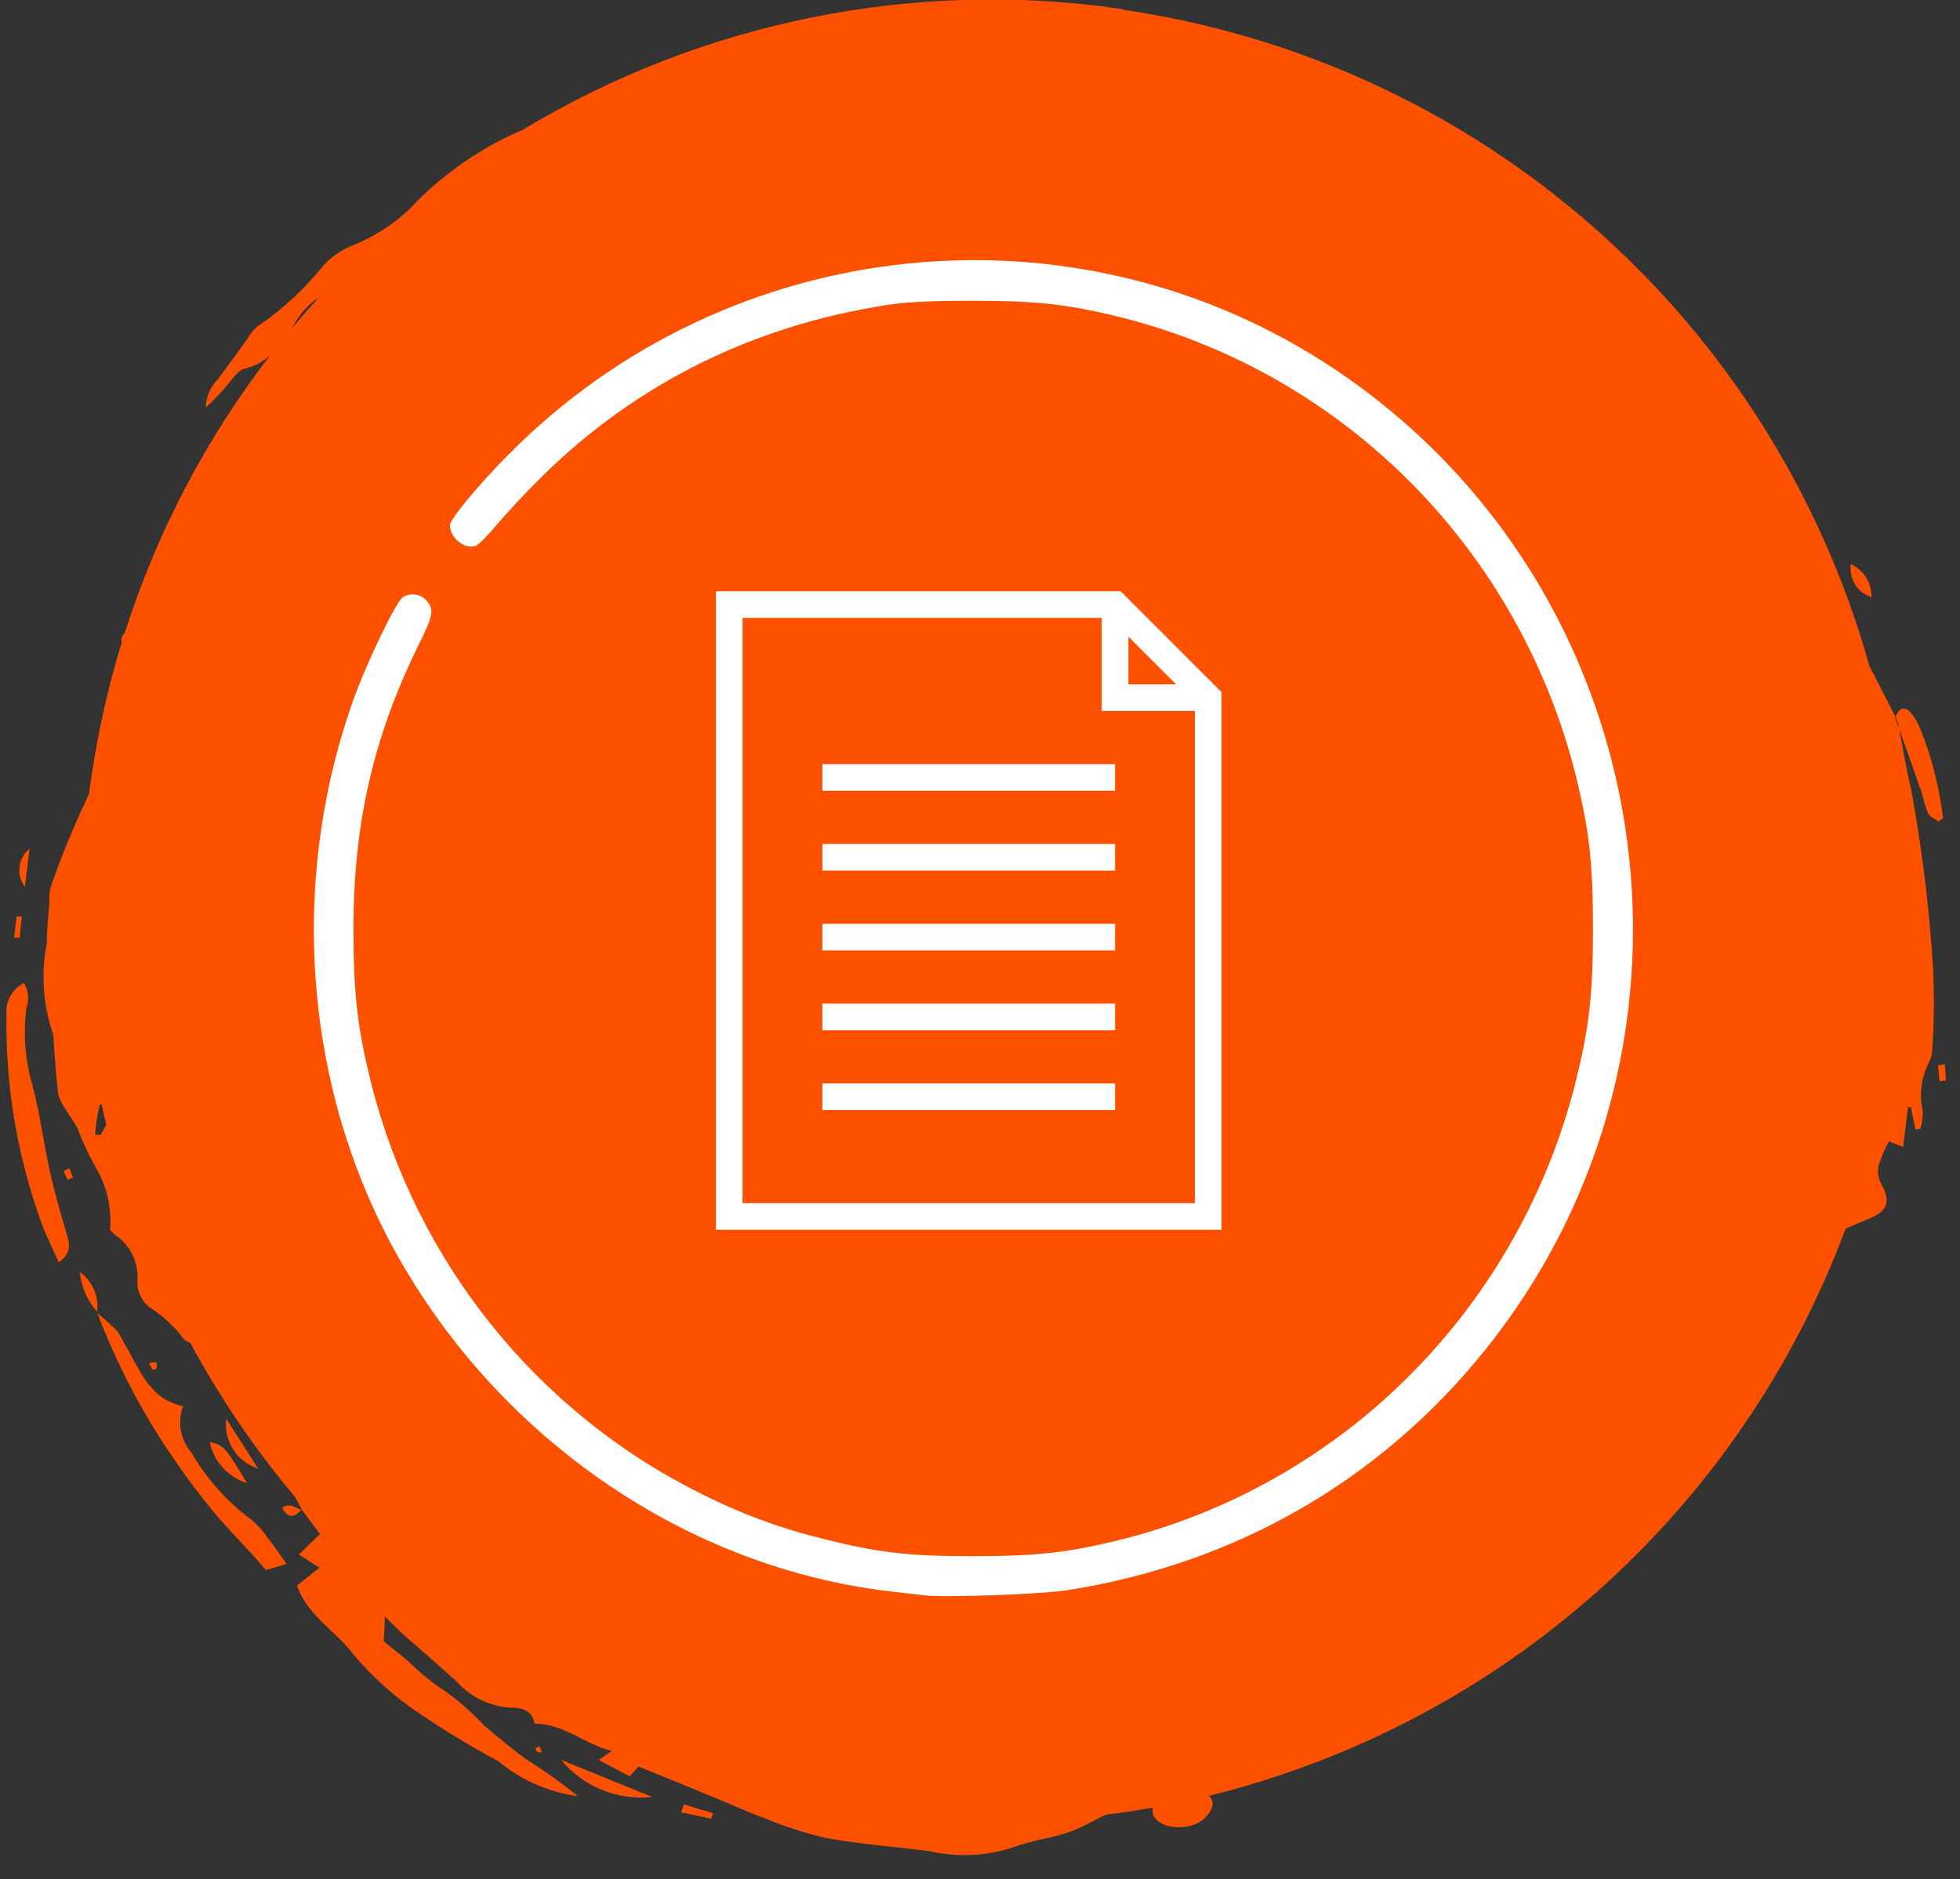
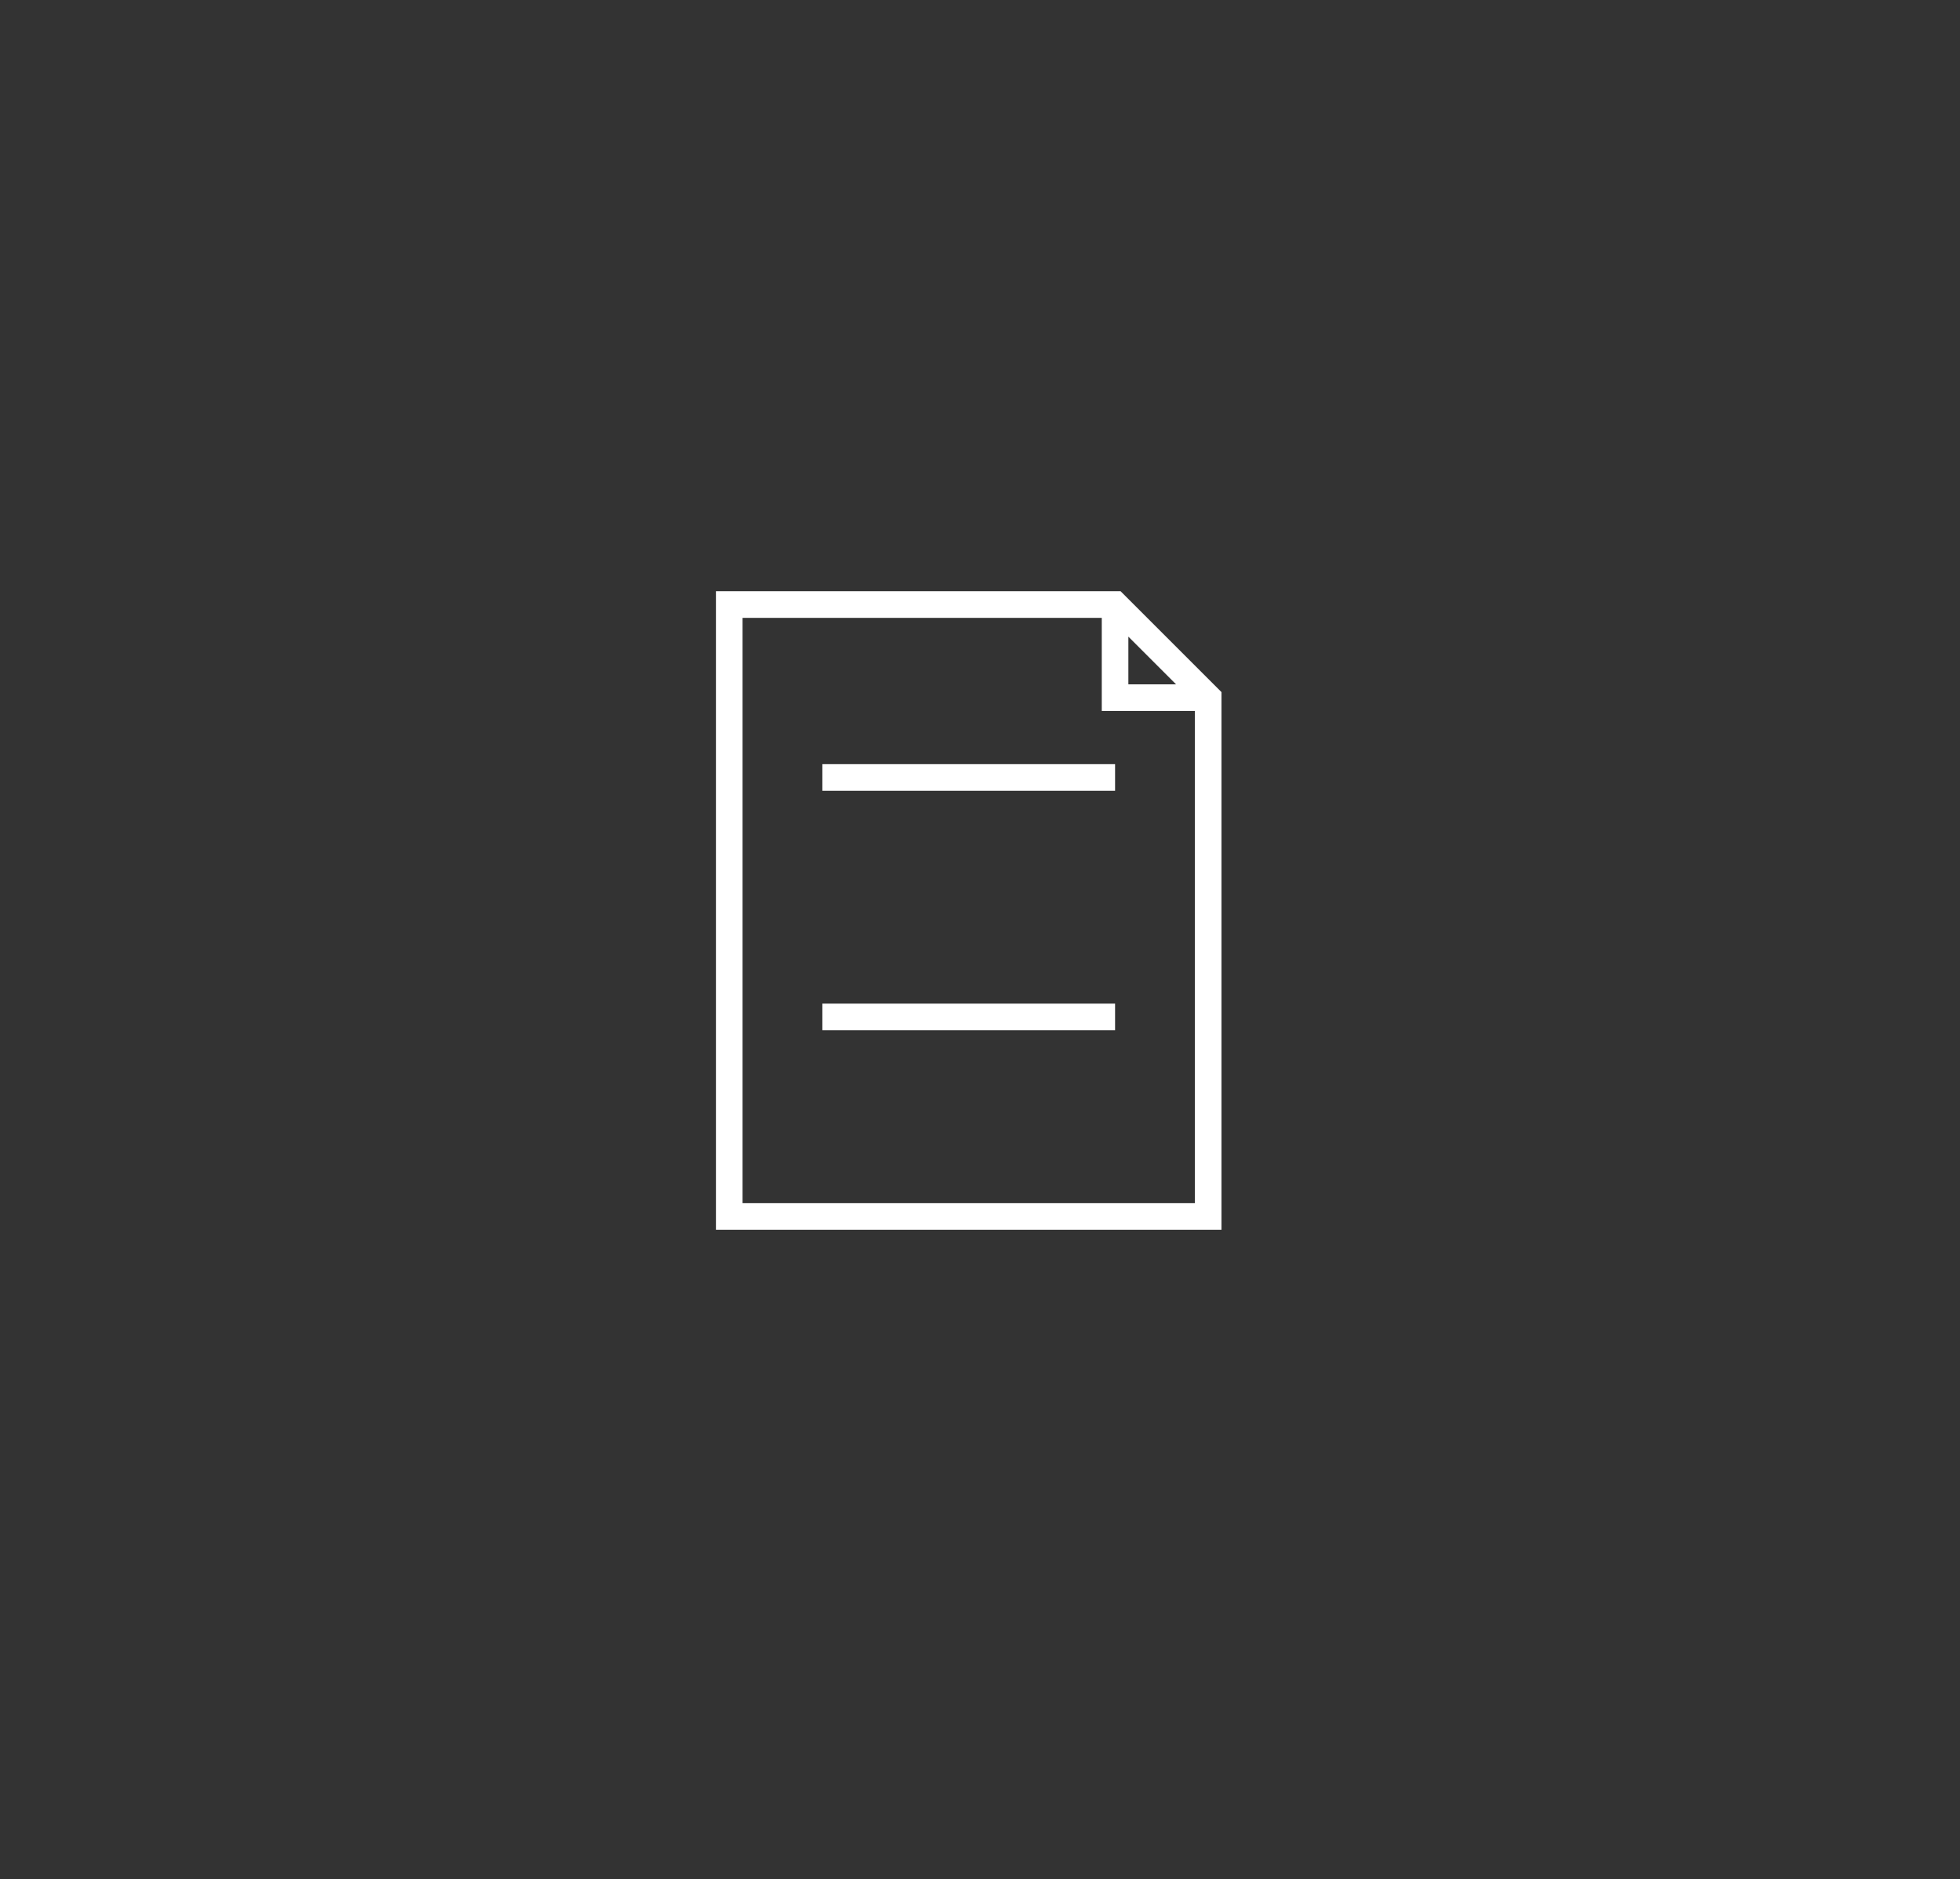
<svg xmlns="http://www.w3.org/2000/svg" width="73" height="70" viewBox="0 0 73 70" fill="none">
  <rect x="0" y="0" width="73" height="70" fill="#333333" stroke="none" />
  <g clip-path="url(#clip0_56_883)">
-     <path fill-rule="evenodd" clip-rule="evenodd" d="M2.464 45.902C2.238 45.135 2.019 44.368 1.842 43.559C1.612 42.527 1.486 41.465 1.217 40.453C0.938 39.519 0.858 38.537 0.981 37.569C1.037 37.414 1.056 37.248 1.041 37.083C1.027 36.918 0.977 36.758 0.895 36.615C0.678 36.724 0.499 36.896 0.382 37.109C0.265 37.322 0.216 37.565 0.24 37.807C0.201 40.537 0.675 43.25 1.637 45.806C1.809 46.189 1.999 46.596 2.187 47.021C2.72 46.638 2.571 46.285 2.464 45.898M3.614 48.877C4.328 50.771 5.267 52.573 6.407 54.245C6.852 54.905 7.328 55.541 7.83 56.163C8.332 56.784 8.851 57.313 9.365 57.869L9.908 58.482L10.676 58.256C10.396 57.873 10.187 57.554 9.953 57.263C9.774 56.993 9.551 56.755 9.294 56.557C8.424 55.897 7.69 55.071 7.141 54.127C6.934 53.891 6.797 53.605 6.74 53.297C6.684 52.989 6.71 52.671 6.819 52.378C5.531 52.113 5.2 50.971 4.632 50.054C4.558 49.893 4.474 49.737 4.374 49.59C4.14 49.341 3.871 49.123 3.606 48.892L3.614 48.877ZM71.525 29.364C71.629 29.671 71.683 30.008 71.813 30.299C71.879 30.437 72.073 30.503 72.195 30.602L72.368 30.48C72.234 29.339 71.951 28.221 71.525 27.155C71.438 26.935 71.317 26.731 71.166 26.549C70.905 26.254 70.708 26.404 70.582 26.741C70.608 26.806 70.633 26.871 70.66 26.937C70.944 27.742 71.234 28.551 71.514 29.36M24.295 66.937C23.099 66.454 21.995 66.002 20.895 65.553C21.303 66.047 21.829 66.432 22.423 66.674C23.016 66.915 23.658 67.006 24.295 66.937ZM7.808 53.712C7.882 54.069 8.053 54.399 8.298 54.668C8.543 54.938 8.853 55.137 9.201 55.246C8.376 53.877 8.348 53.847 7.808 53.712ZM9.616 54.709C9.183 54.023 8.805 53.44 8.425 52.853C8.378 53.253 8.471 53.656 8.688 53.994C8.904 54.333 9.234 54.585 9.616 54.709ZM68.934 21.012C68.895 21.275 68.951 21.543 69.091 21.769C69.232 21.994 69.448 22.162 69.701 22.243C69.708 21.986 69.639 21.732 69.503 21.513C69.367 21.294 69.168 21.12 68.934 21.012ZM0.929 33.037C0.986 32.562 1.044 32.086 1.101 31.611C0.892 31.779 0.759 32.022 0.727 32.289C0.694 32.555 0.765 32.824 0.929 33.037ZM3.614 48.877C3.654 48.593 3.614 48.304 3.501 48.04C3.388 47.776 3.207 47.549 2.973 47.382C3.026 47.937 3.255 48.459 3.629 48.873L3.614 48.877ZM25.373 67.509L26.497 67.746C26.497 67.677 26.541 67.608 26.56 67.543L25.471 67.213C25.436 67.309 25.4 67.409 25.373 67.509ZM72.48 40.242L72.435 39.644L72.188 39.678C72.188 39.878 72.225 40.062 72.237 40.276L72.48 40.242ZM0.622 34.141C0.583 34.406 0.555 34.671 0.524 34.931H0.742C0.742 34.671 0.79 34.406 0.816 34.141H0.622ZM11.23 56.243C11.004 56.193 10.806 55.948 10.507 56.163C10.734 56.592 10.969 56.519 11.23 56.232V56.243ZM2.719 43.862C2.669 43.747 2.63 43.628 2.576 43.517L2.367 43.624C2.42 43.735 2.467 43.839 2.516 43.95L2.719 43.862ZM5.669 51.009C5.692 51.028 5.815 51.009 5.823 50.986C5.831 50.963 5.857 50.806 5.823 50.764C5.788 50.721 5.684 50.764 5.561 50.764C5.589 50.851 5.629 50.935 5.677 51.013M20.019 65.258C20.061 65.281 20.122 65.258 20.183 65.258C20.158 65.188 20.125 65.12 20.09 65.055C20.038 65.072 19.989 65.095 19.944 65.124C19.944 65.174 19.984 65.239 20.022 65.262M10.844 12.258C11.177 11.86 11.52 11.468 11.87 11.085C11.477 11.345 11.156 11.702 10.938 12.12L10.844 12.258ZM3.962 41.902C3.901 41.653 3.843 41.4 3.786 41.136C3.74 41.136 3.711 41.162 3.707 41.185C3.62 41.543 3.565 41.907 3.542 42.274H3.748L3.962 41.902ZM41.801 0.36C48.309 1.301 54.404 4.113 59.344 8.454C64.284 12.795 67.857 18.479 69.627 24.812L69.851 25.249C70.108 25.752 70.37 26.246 70.615 26.745C70.642 26.81 70.667 26.875 70.694 26.94C70.855 27.769 70.989 28.605 71.184 29.421C71.579 31.577 71.848 33.753 71.989 35.94C72.046 36.998 72.038 38.058 71.963 39.115C71.958 39.269 71.919 39.421 71.851 39.559C71.56 40.111 71.475 40.748 71.608 41.358C71.617 41.59 71.588 41.821 71.525 42.044L71.338 42.071C71.284 41.795 71.227 41.515 71.169 41.239H71.064C71.003 41.718 70.946 42.198 70.881 42.727L70.353 42.512C70.199 42.801 70.069 43.102 69.967 43.413C69.922 43.639 69.955 43.874 70.057 44.08C70.441 44.759 70.31 45.119 69.585 45.407C69.313 45.518 69.038 45.637 68.739 45.771C66.805 50.958 63.635 55.593 59.501 59.274C55.368 62.956 50.396 65.572 45.021 66.895C45.236 67.064 45.207 67.355 44.931 67.662C44.452 68.218 43.204 68.207 42.943 67.589C42.92 67.505 42.92 67.416 42.943 67.332C42.365 67.437 41.781 67.525 41.19 67.597C40.749 67.804 40.314 68.069 39.857 68.23C39.163 68.475 38.417 68.548 37.734 68.816C36.724 69.142 35.643 69.189 34.607 68.954C33.331 68.789 32.042 68.697 30.773 68.467C29.987 68.286 29.219 68.038 28.474 67.727C27.86 67.505 27.271 67.229 26.665 66.983C25.741 66.6 24.809 66.216 23.782 65.806L23.452 66.167L22.303 65.561L22.782 65.223C21.777 64.978 21.041 64.223 19.914 64.203C19.829 63.782 19.549 63.601 18.989 63.609C18.245 63.558 17.549 63.223 17.045 62.673C16.424 62.102 15.776 61.55 15.128 60.979C14.879 60.756 14.637 60.511 14.331 60.212C14.331 60.595 14.301 60.89 14.289 61.136C14.646 61.423 14.986 61.684 15.308 61.972C15.701 62.364 16.135 62.712 16.604 63.011C17.12 63.386 17.599 63.81 18.034 64.276C18.552 64.713 19.066 65.151 19.61 65.538C20.275 65.958 20.915 66.415 21.528 66.907C20.437 66.762 19.411 66.311 18.566 65.607C17.555 65.067 16.573 64.473 15.626 63.828C14.696 63.209 13.861 62.46 13.144 61.604C12.48 60.733 11.441 60.166 11.062 59.061L11.9 58.398L11.133 57.907L11.919 57.14L11.253 56.251L10.994 55.768C9.497 53.989 8.188 52.062 7.085 50.016C6.981 49.989 6.887 49.93 6.819 49.847C6.467 49.385 6.036 48.989 5.546 48.678C5.411 48.564 5.302 48.422 5.228 48.262C5.153 48.101 5.114 47.927 5.115 47.75C5.148 47.408 5.087 47.063 4.939 46.754C4.791 46.444 4.563 46.179 4.276 45.99C4.211 45.932 4.15 45.871 4.097 45.813C4.168 45.003 3.984 44.19 3.569 43.49C3.304 43.026 3.078 42.541 2.891 42.04C2.757 41.78 2.572 41.55 2.427 41.297C2.307 41.132 2.219 40.946 2.168 40.748C2.088 40.089 2.05 39.421 1.996 38.758C2.002 38.667 1.992 38.577 1.966 38.49C1.602 37.414 1.523 36.261 1.741 35.146C1.741 34.625 1.808 34.103 1.842 33.578C1.822 33.394 1.838 33.207 1.891 33.029C2.301 31.854 2.776 30.702 3.314 29.578C3.337 29.41 3.358 29.245 3.385 29.076C3.635 27.332 4.019 25.611 4.535 23.927C4.489 23.823 4.536 23.708 4.651 23.562C5.841 19.833 7.668 16.34 10.058 13.24C9.786 13.484 9.456 13.656 9.099 13.738C8.873 13.788 8.688 14.095 8.5 14.298C8.247 14.612 7.967 14.905 7.669 15.176C7.672 14.784 7.832 14.409 8.111 14.133C8.494 13.62 8.855 13.117 9.23 12.6C9.319 12.434 9.438 12.286 9.582 12.166C10.521 11.529 11.359 10.753 12.065 9.866C12.34 9.576 12.669 9.344 13.035 9.183C13.851 8.868 14.6 8.399 15.241 7.803C15.678 7.325 16.157 6.886 16.671 6.491C17.528 5.815 18.47 5.257 19.476 4.831C26.174 0.795 34.066 -0.793 41.804 0.337" fill="#FE5100" />
-     <path d="M34.425 59.426C34.242 59.407 33.675 59.339 33.176 59.281C25.61 58.405 18.61 53.62 14.75 46.675C11.351 40.567 10.747 32.952 13.118 26.192C13.618 24.753 14.76 22.379 15.009 22.243C15.145 22.159 15.305 22.125 15.462 22.146C15.619 22.167 15.765 22.243 15.874 22.36C16.171 22.681 16.143 22.905 15.643 23.916C13.916 27.388 13.156 30.676 13.166 34.634C13.166 37.047 13.31 38.272 13.829 40.373C14.666 43.667 16.199 46.737 18.32 49.373C20.442 52.01 23.102 54.149 26.119 55.643C27.531 56.361 29.019 56.916 30.555 57.297C32.715 57.841 33.8 57.968 36.248 57.968C38.677 57.968 39.858 57.831 41.961 57.297C45.984 56.244 49.656 54.12 52.593 51.143C55.532 48.167 57.629 44.448 58.668 40.373C59.196 38.243 59.33 37.047 59.33 34.586C59.33 32.125 59.196 30.929 58.668 28.799C57.629 24.724 55.532 21.004 52.594 18.028C49.656 15.052 45.985 12.927 41.962 11.875C39.859 11.34 38.678 11.204 36.249 11.204C34.665 11.204 33.791 11.243 32.984 11.369C28.03 12.147 23.728 14.277 20.225 17.711C19.63 18.294 18.861 19.121 18.516 19.529C18.18 19.938 17.815 20.308 17.709 20.337C17.296 20.473 16.759 20.035 16.759 19.559C16.759 19.345 17.834 18.041 18.948 16.923C27.146 8.646 40.07 7.313 49.71 13.752C61.865 21.873 64.487 38.758 55.385 50.196C51.458 55.127 46.033 58.259 39.705 59.242C38.745 59.387 35.173 59.514 34.425 59.426Z" fill="white" />
    <path d="M26.665 22.023V45.809H45.495V25.782L41.736 22.023H26.665ZM42.026 23.715L43.803 25.492H42.026V23.715ZM27.656 44.818V23.015H41.035V26.483H44.504V44.818H27.656Z" fill="white" />
    <path d="M41.531 28.465H30.629V29.456H41.531V28.465Z" fill="white" />
-     <path d="M41.531 31.439H30.629V32.429H41.531V31.439Z" fill="white" />
-     <path d="M41.531 34.412H30.629V35.403H41.531V34.412Z" fill="white" />
-     <path d="M41.531 40.358H30.629V41.349H41.531V40.358Z" fill="white" />
    <path d="M41.531 37.385H30.629V38.376H41.531V37.385Z" fill="white" />
  </g>
  <defs>
    <clipPath id="clip0_56_883">
      <rect width="72.237" height="69.1" fill="white" transform="translate(0.237)" />
    </clipPath>
  </defs>
</svg>